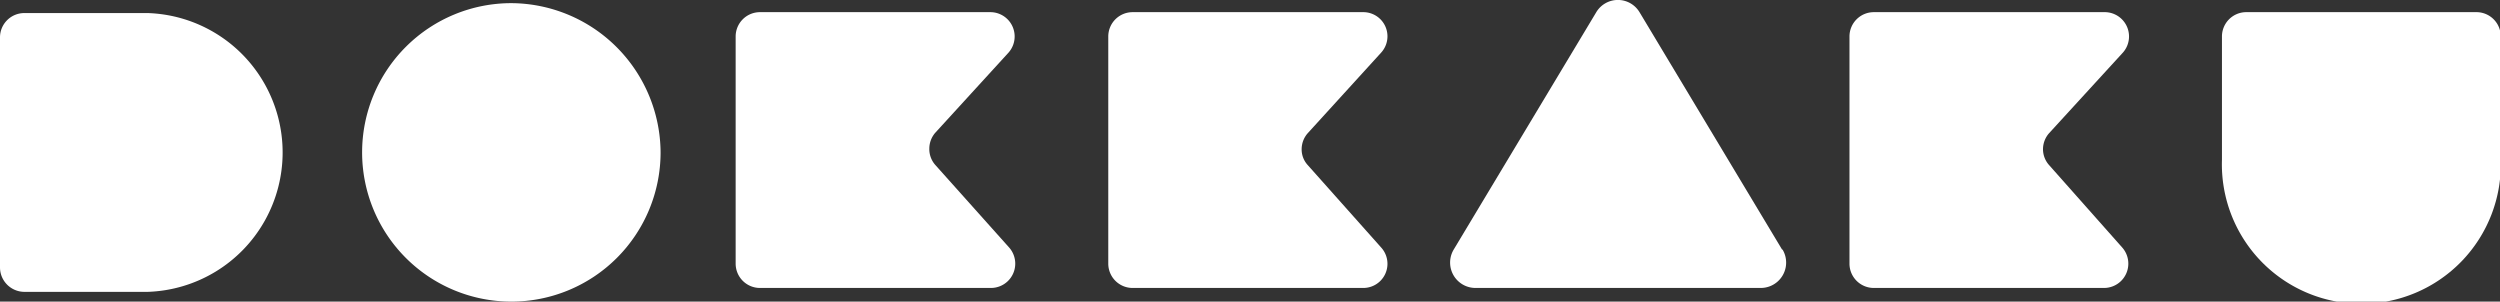
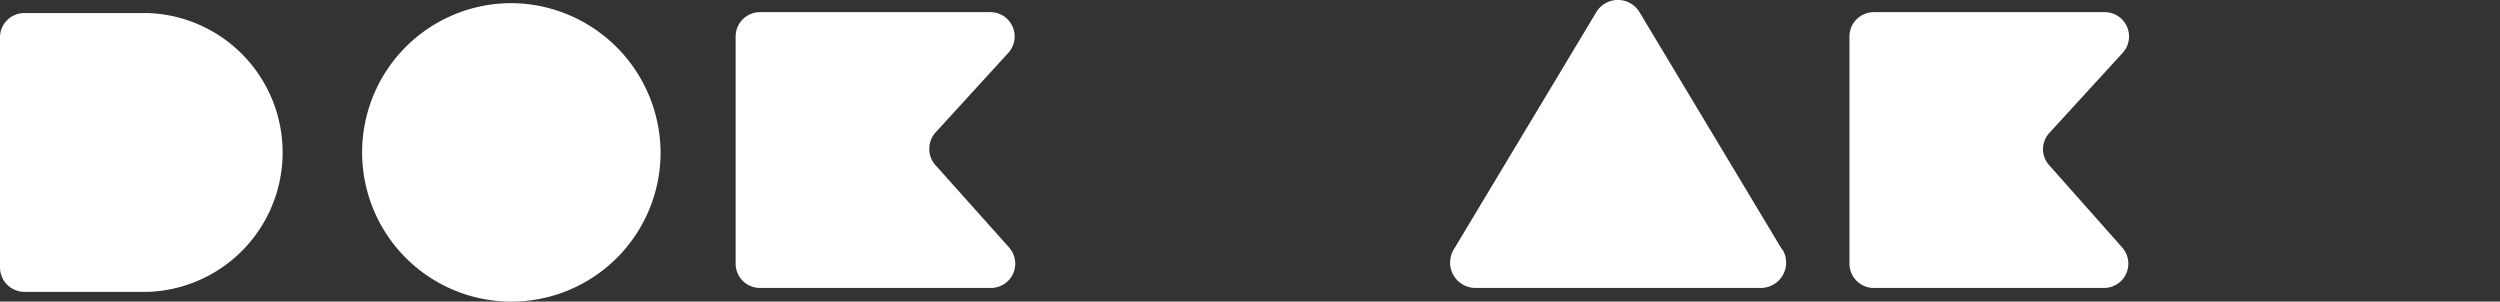
<svg xmlns="http://www.w3.org/2000/svg" viewBox="0 0 166.52 20.09">
  <rect x="0" y="0" width="166.52" height="20.09" fill="#333333" stroke="none" />
  <defs>
    <style>.cls-1{fill:#fff;}</style>
  </defs>
  <g id="レイヤー_2" data-name="レイヤー 2">
    <g id="レイヤー_1-2" data-name="レイヤー 1">
      <path class="cls-1" d="M118.7,16.62,109.21.82a1.68,1.68,0,0,0-2.89,0l-9.49,15.8a1.69,1.69,0,0,0,1.45,2.56h19a1.69,1.69,0,0,0,1.45-2.56Z" />
-       <path class="cls-1" d="M164.9.81H149.57A1.62,1.62,0,0,0,148,2.43v8.21a9.29,9.29,0,1,0,18.57,0V2.43A1.62,1.62,0,0,0,164.9.81Z" />
      <path class="cls-1" d="M136.49,11h0a1.59,1.59,0,0,1-.41-1.06,1.62,1.62,0,0,1,.39-1.05h0v0l4.88-5.33A1.62,1.62,0,0,0,140.14.81H124.81a1.62,1.62,0,0,0-1.62,1.62V17.56a1.62,1.62,0,0,0,1.62,1.62h15.33a1.62,1.62,0,0,0,1.22-2.69Z" />
-       <path class="cls-1" d="M87.11,11h0a1.54,1.54,0,0,1-.41-1.06,1.62,1.62,0,0,1,.39-1.05h0v0L92,3.5A1.61,1.61,0,0,0,90.77.81H75.44a1.62,1.62,0,0,0-1.62,1.62V17.56a1.62,1.62,0,0,0,1.62,1.62H90.77A1.61,1.61,0,0,0,92,16.49Z" />
      <path class="cls-1" d="M62.31,11h0A1.59,1.59,0,0,1,61.9,9.9a1.62,1.62,0,0,1,.39-1.05h0v0L67.18,3.5A1.62,1.62,0,0,0,66,.81H50.63A1.62,1.62,0,0,0,49,2.43V17.56a1.62,1.62,0,0,0,1.62,1.62H66a1.62,1.62,0,0,0,1.22-2.69Z" />
      <path class="cls-1" d="M34.09.21A9.94,9.94,0,1,0,44,10.15,10,10,0,0,0,34.09.21Z" />
      <path class="cls-1" d="M0,2.49V17.81a1.63,1.63,0,0,0,1.62,1.63H9.84A9.29,9.29,0,0,0,9.84.87H1.62A1.62,1.62,0,0,0,0,2.49Z" />
    </g>
  </g>
</svg>